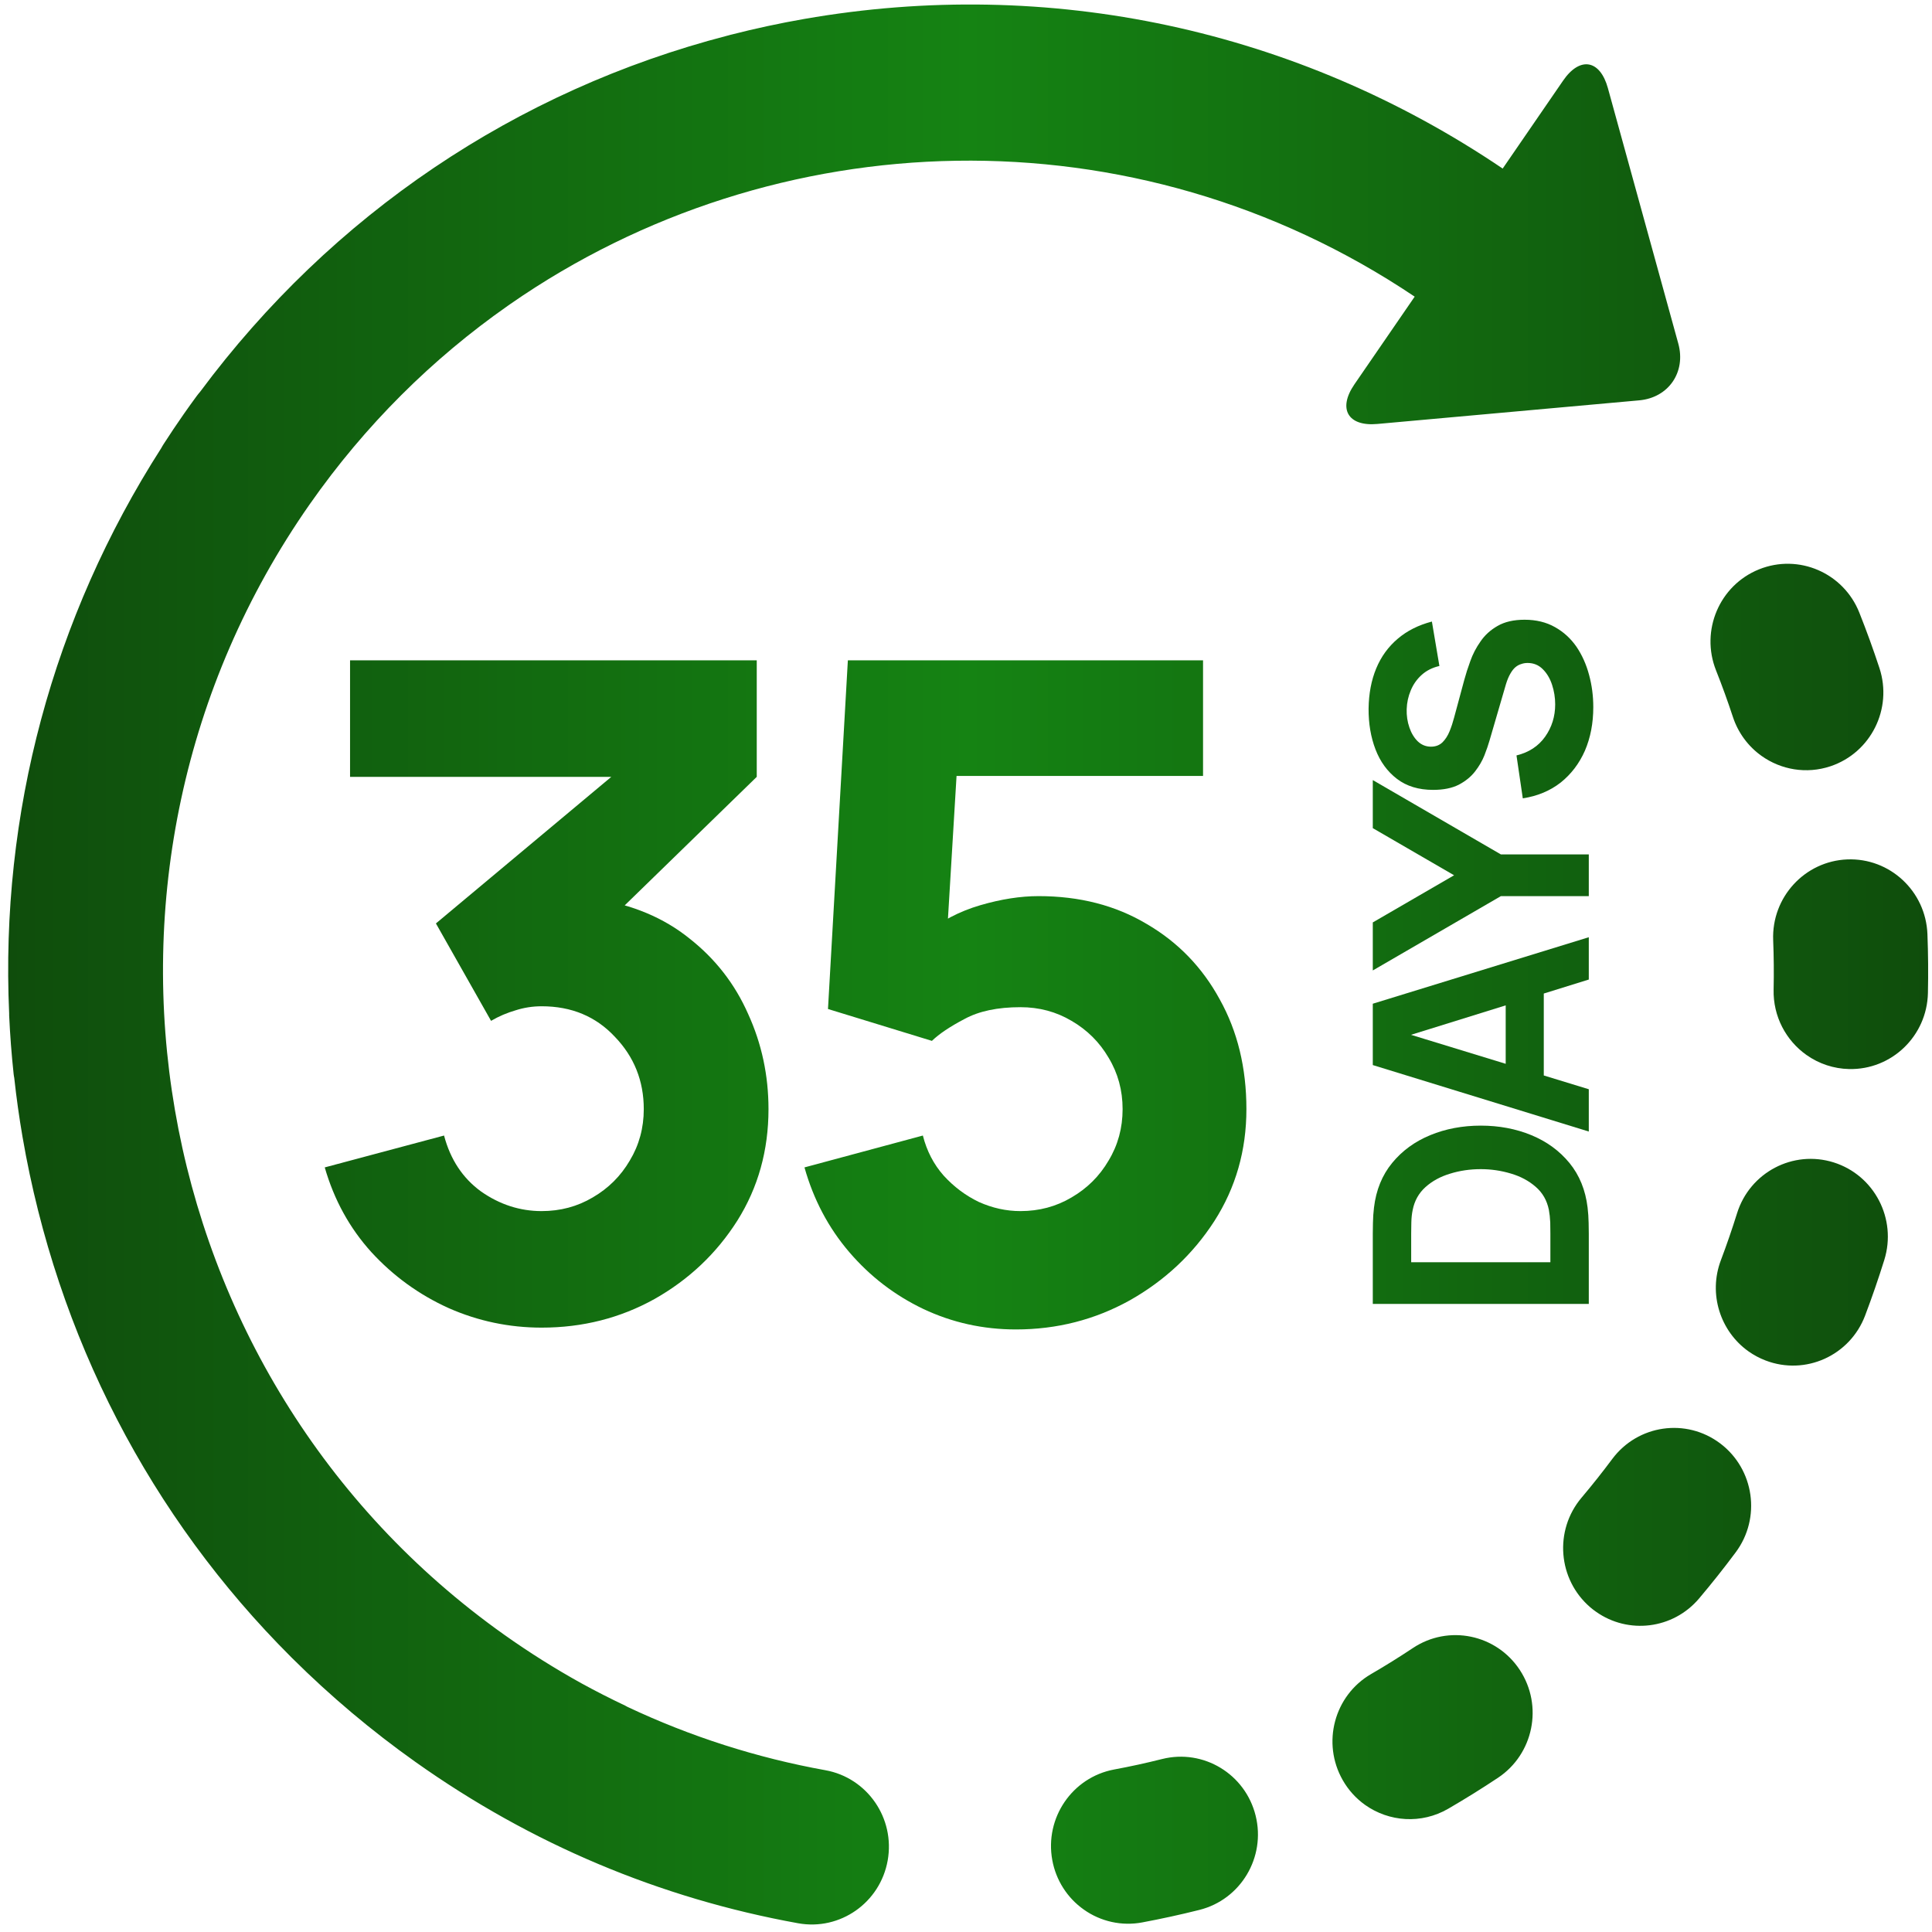
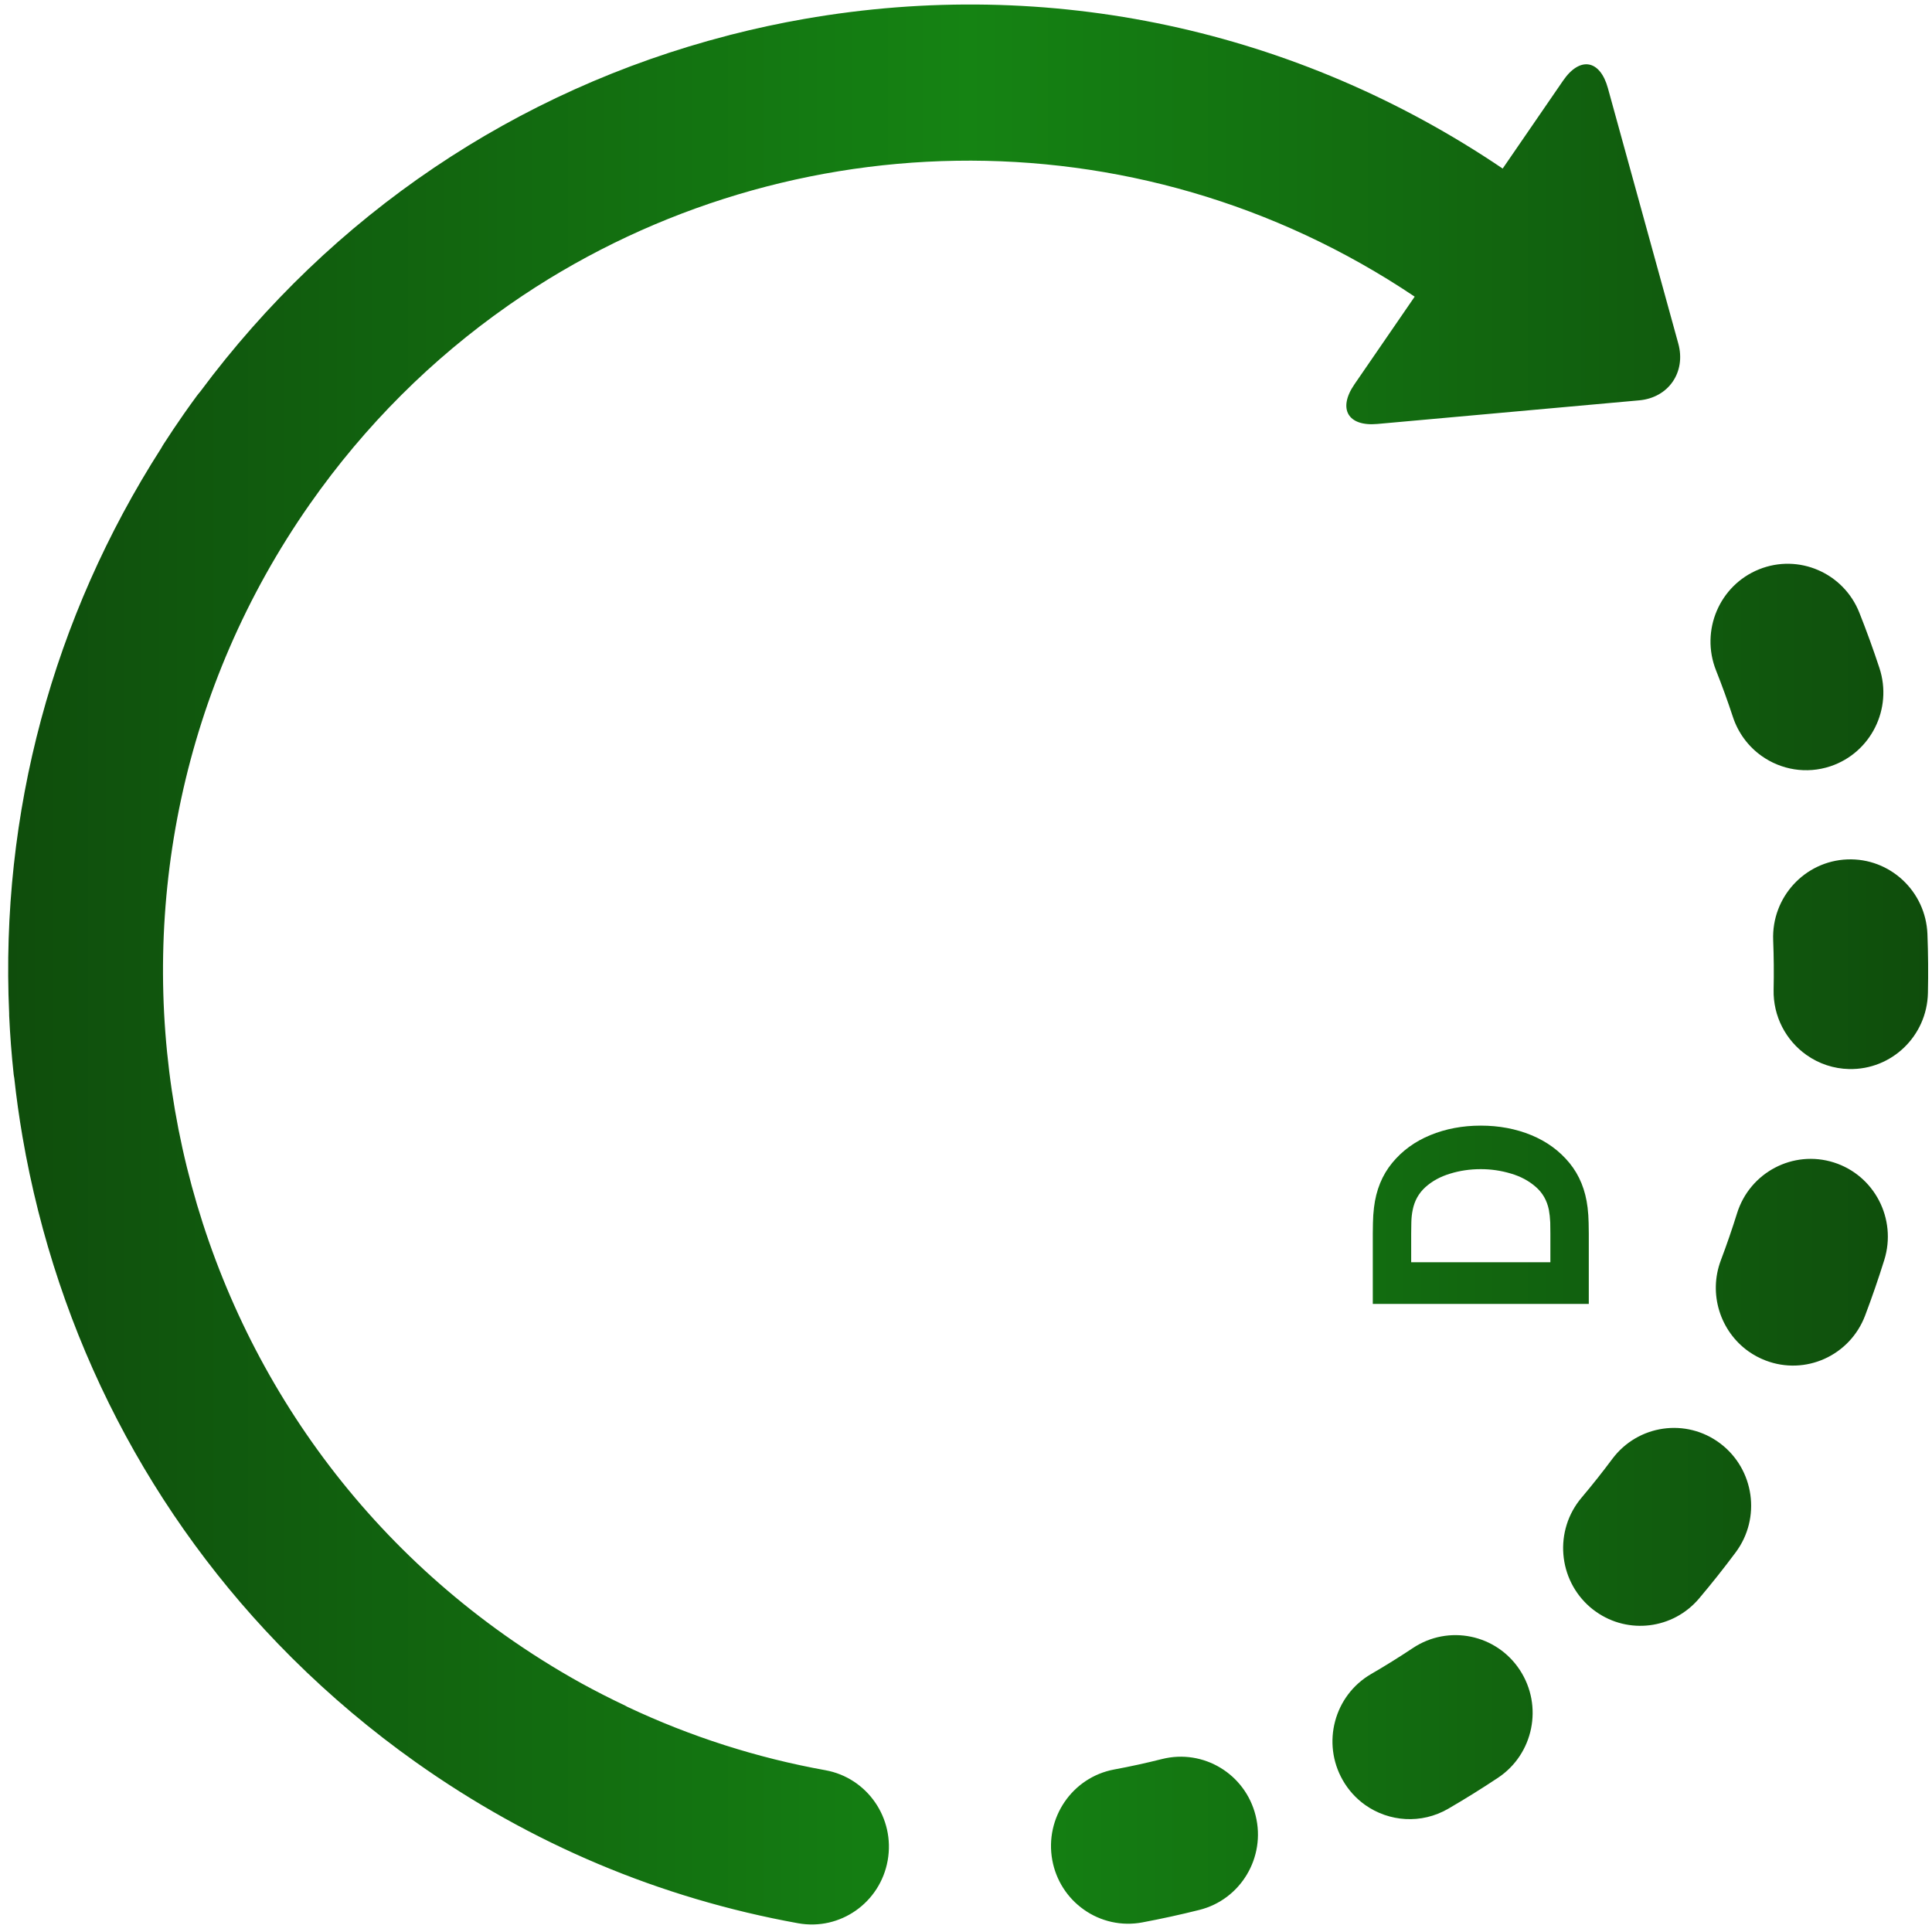
<svg xmlns="http://www.w3.org/2000/svg" width="101" height="101" viewBox="0 0 101 101" fill="none">
  <path d="M60.752 91.957C59.922 92.166 59.085 92.349 58.243 92.505C56.053 92.915 54.606 95.037 55.011 97.244C55.202 98.288 55.792 99.215 56.655 99.825C57.094 100.138 57.591 100.358 58.116 100.474C58.641 100.59 59.184 100.598 59.713 100.499C60.716 100.311 61.713 100.093 62.702 99.845C64.864 99.303 66.181 97.096 65.642 94.92C65.104 92.741 62.916 91.415 60.752 91.957ZM90.591 37.478C90.862 38.304 91.389 39.02 92.095 39.521C93.106 40.238 94.428 40.479 95.69 40.059C97.806 39.351 98.952 37.053 98.252 34.923C97.931 33.948 97.581 32.983 97.202 32.029C96.375 29.945 94.028 28.93 91.957 29.764C89.889 30.597 88.882 32.962 89.71 35.047C90.028 35.848 90.322 36.659 90.591 37.478ZM73.864 86.154C73.149 86.63 72.42 87.084 71.677 87.515C69.746 88.637 69.085 91.123 70.198 93.067C70.49 93.578 70.889 94.019 71.367 94.359C72.612 95.241 74.302 95.373 75.71 94.556C76.593 94.043 77.461 93.503 78.312 92.937C80.171 91.7 80.682 89.178 79.454 87.305C78.225 85.431 75.723 84.917 73.864 86.154ZM100.761 48.83C100.673 46.587 98.797 44.841 96.57 44.928C94.345 45.017 92.61 46.907 92.697 49.149C92.731 50.007 92.739 50.877 92.72 51.733C92.688 53.14 93.371 54.394 94.433 55.148C95.088 55.613 95.865 55.87 96.665 55.887C98.892 55.937 100.738 54.158 100.787 51.913C100.809 50.89 100.801 49.853 100.761 48.83ZM89.933 75.462C88.147 74.112 85.62 74.479 84.283 76.274C83.769 76.964 83.234 77.638 82.679 78.295C81.235 80.004 81.439 82.569 83.135 84.025C83.232 84.107 83.329 84.183 83.431 84.254C85.117 85.451 87.46 85.176 88.823 83.565C89.486 82.781 90.124 81.976 90.738 81.152C92.076 79.356 91.713 76.81 89.933 75.462ZM95.864 60.769C93.737 60.098 91.473 61.29 90.807 63.432C90.55 64.255 90.269 65.071 89.964 65.878C89.294 67.65 89.936 69.601 91.407 70.646C91.683 70.841 91.982 71.001 92.298 71.122C94.38 71.922 96.711 70.87 97.504 68.772C97.867 67.813 98.201 66.843 98.507 65.864C99.172 63.721 97.99 61.441 95.864 60.769ZM43.148 92.542C39.569 91.897 36.09 90.783 32.798 89.229C32.759 89.208 32.725 89.185 32.684 89.166C31.908 88.799 31.143 88.409 30.39 87.996C30.388 87.993 30.383 87.992 30.379 87.99C28.996 87.222 27.655 86.379 26.364 85.463C7.383 71.994 2.82 45.482 16.191 26.362C19.099 22.206 22.617 18.739 26.54 15.991C26.588 15.957 26.637 15.924 26.685 15.889C40.508 6.295 59.278 5.649 73.956 15.508L70.803 20.096C69.927 21.373 70.466 22.303 72 22.164L85.694 20.929C87.23 20.79 88.149 19.452 87.736 17.957L84.058 4.612C83.647 3.115 82.593 2.936 81.716 4.213L78.556 8.812C67.784 1.529 54.864 -1.249 42.041 0.991C40.758 1.215 39.483 1.49 38.22 1.813C38.211 1.814 38.203 1.815 38.195 1.817C38.146 1.829 38.097 1.845 38.05 1.858C26.992 4.719 17.345 11.215 10.46 20.484C10.402 20.553 10.342 20.621 10.288 20.697C10.058 21.009 9.831 21.325 9.609 21.643C9.244 22.165 8.889 22.695 8.544 23.231C8.501 23.295 8.468 23.361 8.43 23.426C2.749 32.293 0.009 42.545 0.479 52.982C0.48 53.017 0.478 53.051 0.479 53.086C0.526 54.112 0.604 55.136 0.714 56.157C0.72 56.223 0.734 56.285 0.745 56.35C0.857 57.379 1.001 58.405 1.176 59.425C2.977 69.887 7.876 79.301 15.218 86.627C15.235 86.644 15.252 86.662 15.27 86.68C15.276 86.687 15.282 86.691 15.288 86.697C17.28 88.676 19.43 90.486 21.716 92.108C27.762 96.399 34.494 99.236 41.724 100.543C43.917 100.94 46.013 99.469 46.406 97.26C46.8 95.05 45.341 92.938 43.148 92.542Z" fill="url(#paint0_linear_116_617)" />
-   <path d="M28.316 69.405C26.616 69.405 24.993 69.064 23.45 68.382C21.907 67.684 20.56 66.708 19.411 65.455C18.277 64.201 17.466 62.726 16.977 61.029L23.214 59.363C23.544 60.616 24.19 61.592 25.151 62.29C26.127 62.972 27.182 63.313 28.316 63.313C29.293 63.313 30.183 63.075 30.986 62.599C31.805 62.123 32.45 61.481 32.923 60.672C33.411 59.863 33.655 58.967 33.655 57.983C33.655 56.508 33.151 55.247 32.143 54.2C31.151 53.137 29.875 52.605 28.316 52.605C27.844 52.605 27.387 52.677 26.946 52.819C26.505 52.946 26.08 53.129 25.671 53.367L22.789 48.275L33.608 39.232L34.08 40.612H18.3V34.521H39.561V40.612L31.151 48.798L31.104 46.99C33.057 47.291 34.702 47.981 36.041 49.06C37.395 50.123 38.419 51.439 39.112 53.01C39.821 54.564 40.175 56.222 40.175 57.983C40.175 60.141 39.632 62.084 38.545 63.813C37.458 65.526 36.017 66.89 34.222 67.906C32.427 68.905 30.458 69.405 28.316 69.405Z" fill="url(#paint1_linear_116_617)" />
-   <path d="M53.112 69.5C51.395 69.5 49.781 69.143 48.269 68.429C46.773 67.715 45.482 66.724 44.395 65.455C43.308 64.186 42.529 62.71 42.056 61.029L48.245 59.363C48.45 60.172 48.812 60.87 49.332 61.457C49.867 62.044 50.482 62.504 51.175 62.837C51.883 63.154 52.608 63.313 53.348 63.313C54.324 63.313 55.214 63.075 56.017 62.599C56.836 62.123 57.482 61.481 57.954 60.672C58.443 59.863 58.687 58.967 58.687 57.983C58.687 56.999 58.443 56.103 57.954 55.294C57.482 54.485 56.836 53.843 56.017 53.367C55.214 52.891 54.324 52.653 53.348 52.653C52.151 52.653 51.175 52.859 50.419 53.272C49.663 53.668 49.096 54.049 48.718 54.414L43.285 52.748L44.324 34.521H62.892V40.565H47.867L50.135 38.423L49.427 50.178L48.34 48.846C49.19 48.148 50.159 47.64 51.245 47.323C52.332 47.005 53.348 46.847 54.293 46.847C56.435 46.847 58.317 47.331 59.939 48.298C61.577 49.25 62.852 50.567 63.766 52.248C64.695 53.914 65.159 55.826 65.159 57.983C65.159 60.141 64.6 62.092 63.482 63.837C62.364 65.566 60.891 66.946 59.065 67.977C57.238 68.992 55.254 69.5 53.112 69.5Z" fill="url(#paint2_linear_116_617)" />
  <path d="M83.058 68.166H71.766V64.485C71.766 64.395 71.769 64.211 71.774 63.932C71.779 63.653 71.797 63.385 71.829 63.126C71.938 62.21 72.255 61.434 72.778 60.796C73.3 60.159 73.964 59.675 74.769 59.343C75.574 59.011 76.455 58.845 77.412 58.845C78.368 58.845 79.249 59.011 80.055 59.343C80.859 59.675 81.523 60.159 82.046 60.796C82.569 61.434 82.885 62.21 82.995 63.126C83.026 63.385 83.045 63.653 83.05 63.932C83.055 64.211 83.058 64.395 83.058 64.485V68.166ZM81.05 65.986V64.485C81.05 64.343 81.048 64.151 81.043 63.908C81.032 63.666 81.008 63.448 80.972 63.253C80.873 62.758 80.643 62.355 80.282 62.044C79.921 61.728 79.487 61.497 78.98 61.349C78.473 61.197 77.95 61.12 77.412 61.12C76.847 61.12 76.311 61.199 75.804 61.357C75.297 61.51 74.869 61.744 74.518 62.06C74.168 62.376 73.946 62.774 73.852 63.253C73.81 63.448 73.786 63.666 73.781 63.908C73.776 64.151 73.773 64.343 73.773 64.485V65.986H81.05Z" fill="url(#paint3_linear_116_617)" />
-   <path d="M83.058 59.154L71.766 55.679L71.766 52.472L83.058 48.996V51.208L73.099 54.304V53.894L83.058 56.943V59.154ZM80.705 57.069L78.714 57.069V51.066H80.705V57.069Z" fill="url(#paint4_linear_116_617)" />
-   <path d="M83.058 46.847H78.463L71.766 50.733V48.222L76.016 45.757L71.766 43.293V40.781L78.463 44.667H83.058V46.847Z" fill="url(#paint5_linear_116_617)" />
-   <path d="M83.293 36.964C83.293 37.807 83.147 38.568 82.854 39.247C82.556 39.921 82.132 40.476 81.584 40.913C81.029 41.345 80.371 41.619 79.608 41.735L79.278 39.492C79.926 39.334 80.426 39.007 80.776 38.512C81.126 38.017 81.301 37.454 81.301 36.822C81.301 36.469 81.246 36.127 81.137 35.795C81.027 35.463 80.865 35.192 80.65 34.981C80.436 34.766 80.172 34.658 79.858 34.658C79.743 34.658 79.634 34.676 79.529 34.713C79.419 34.745 79.317 34.8 79.223 34.879C79.129 34.958 79.04 35.071 78.957 35.218C78.873 35.361 78.797 35.542 78.729 35.763L77.867 38.718C77.804 38.939 77.715 39.197 77.6 39.492C77.485 39.781 77.32 40.063 77.106 40.337C76.892 40.611 76.609 40.84 76.259 41.024C75.904 41.203 75.457 41.293 74.918 41.293C74.16 41.293 73.53 41.1 73.028 40.716C72.527 40.332 72.153 39.818 71.907 39.176C71.661 38.533 71.541 37.822 71.546 37.043C71.557 36.258 71.69 35.558 71.946 34.942C72.202 34.326 72.576 33.81 73.068 33.394C73.554 32.978 74.15 32.678 74.856 32.493L75.248 34.816C74.882 34.9 74.573 35.055 74.322 35.282C74.071 35.508 73.88 35.779 73.75 36.095C73.619 36.406 73.549 36.732 73.538 37.075C73.528 37.412 73.575 37.73 73.679 38.03C73.779 38.325 73.925 38.568 74.118 38.757C74.312 38.941 74.542 39.034 74.808 39.034C75.054 39.034 75.255 38.957 75.412 38.804C75.564 38.652 75.687 38.46 75.781 38.228C75.875 37.996 75.953 37.759 76.016 37.517L76.549 35.542C76.628 35.247 76.732 34.921 76.863 34.563C76.988 34.205 77.166 33.862 77.396 33.536C77.621 33.204 77.919 32.933 78.29 32.722C78.661 32.507 79.132 32.398 79.702 32.398C80.308 32.398 80.839 32.528 81.293 32.786C81.743 33.038 82.117 33.381 82.415 33.812C82.707 34.244 82.927 34.734 83.073 35.282C83.22 35.824 83.293 36.385 83.293 36.964Z" fill="url(#paint6_linear_116_617)" />
  <defs>
    <linearGradient id="paint0_linear_116_617" x1="0.427" y1="50.421" x2="100.799" y2="50.421" gradientUnits="userSpaceOnUse">
      <stop stop-color="#0F4D0C" />
      <stop offset="0.5" stop-color="#158313" />
      <stop offset="1" stop-color="#0F4D0C" />
    </linearGradient>
    <linearGradient id="paint1_linear_116_617" x1="0.427" y1="50.421" x2="100.799" y2="50.421" gradientUnits="userSpaceOnUse">
      <stop stop-color="#0F4D0C" />
      <stop offset="0.5" stop-color="#158313" />
      <stop offset="1" stop-color="#0F4D0C" />
    </linearGradient>
    <linearGradient id="paint2_linear_116_617" x1="0.427" y1="50.421" x2="100.799" y2="50.421" gradientUnits="userSpaceOnUse">
      <stop stop-color="#0F4D0C" />
      <stop offset="0.5" stop-color="#158313" />
      <stop offset="1" stop-color="#0F4D0C" />
    </linearGradient>
    <linearGradient id="paint3_linear_116_617" x1="0.427" y1="50.421" x2="100.799" y2="50.421" gradientUnits="userSpaceOnUse">
      <stop stop-color="#0F4D0C" />
      <stop offset="0.5" stop-color="#158313" />
      <stop offset="1" stop-color="#0F4D0C" />
    </linearGradient>
    <linearGradient id="paint4_linear_116_617" x1="0.427" y1="50.421" x2="100.799" y2="50.421" gradientUnits="userSpaceOnUse">
      <stop stop-color="#0F4D0C" />
      <stop offset="0.5" stop-color="#158313" />
      <stop offset="1" stop-color="#0F4D0C" />
    </linearGradient>
    <linearGradient id="paint5_linear_116_617" x1="0.427" y1="50.421" x2="100.799" y2="50.421" gradientUnits="userSpaceOnUse">
      <stop stop-color="#0F4D0C" />
      <stop offset="0.5" stop-color="#158313" />
      <stop offset="1" stop-color="#0F4D0C" />
    </linearGradient>
    <linearGradient id="paint6_linear_116_617" x1="0.427" y1="50.421" x2="100.799" y2="50.421" gradientUnits="userSpaceOnUse">
      <stop stop-color="#0F4D0C" />
      <stop offset="0.5" stop-color="#158313" />
      <stop offset="1" stop-color="#0F4D0C" />
    </linearGradient>
  </defs>
</svg>